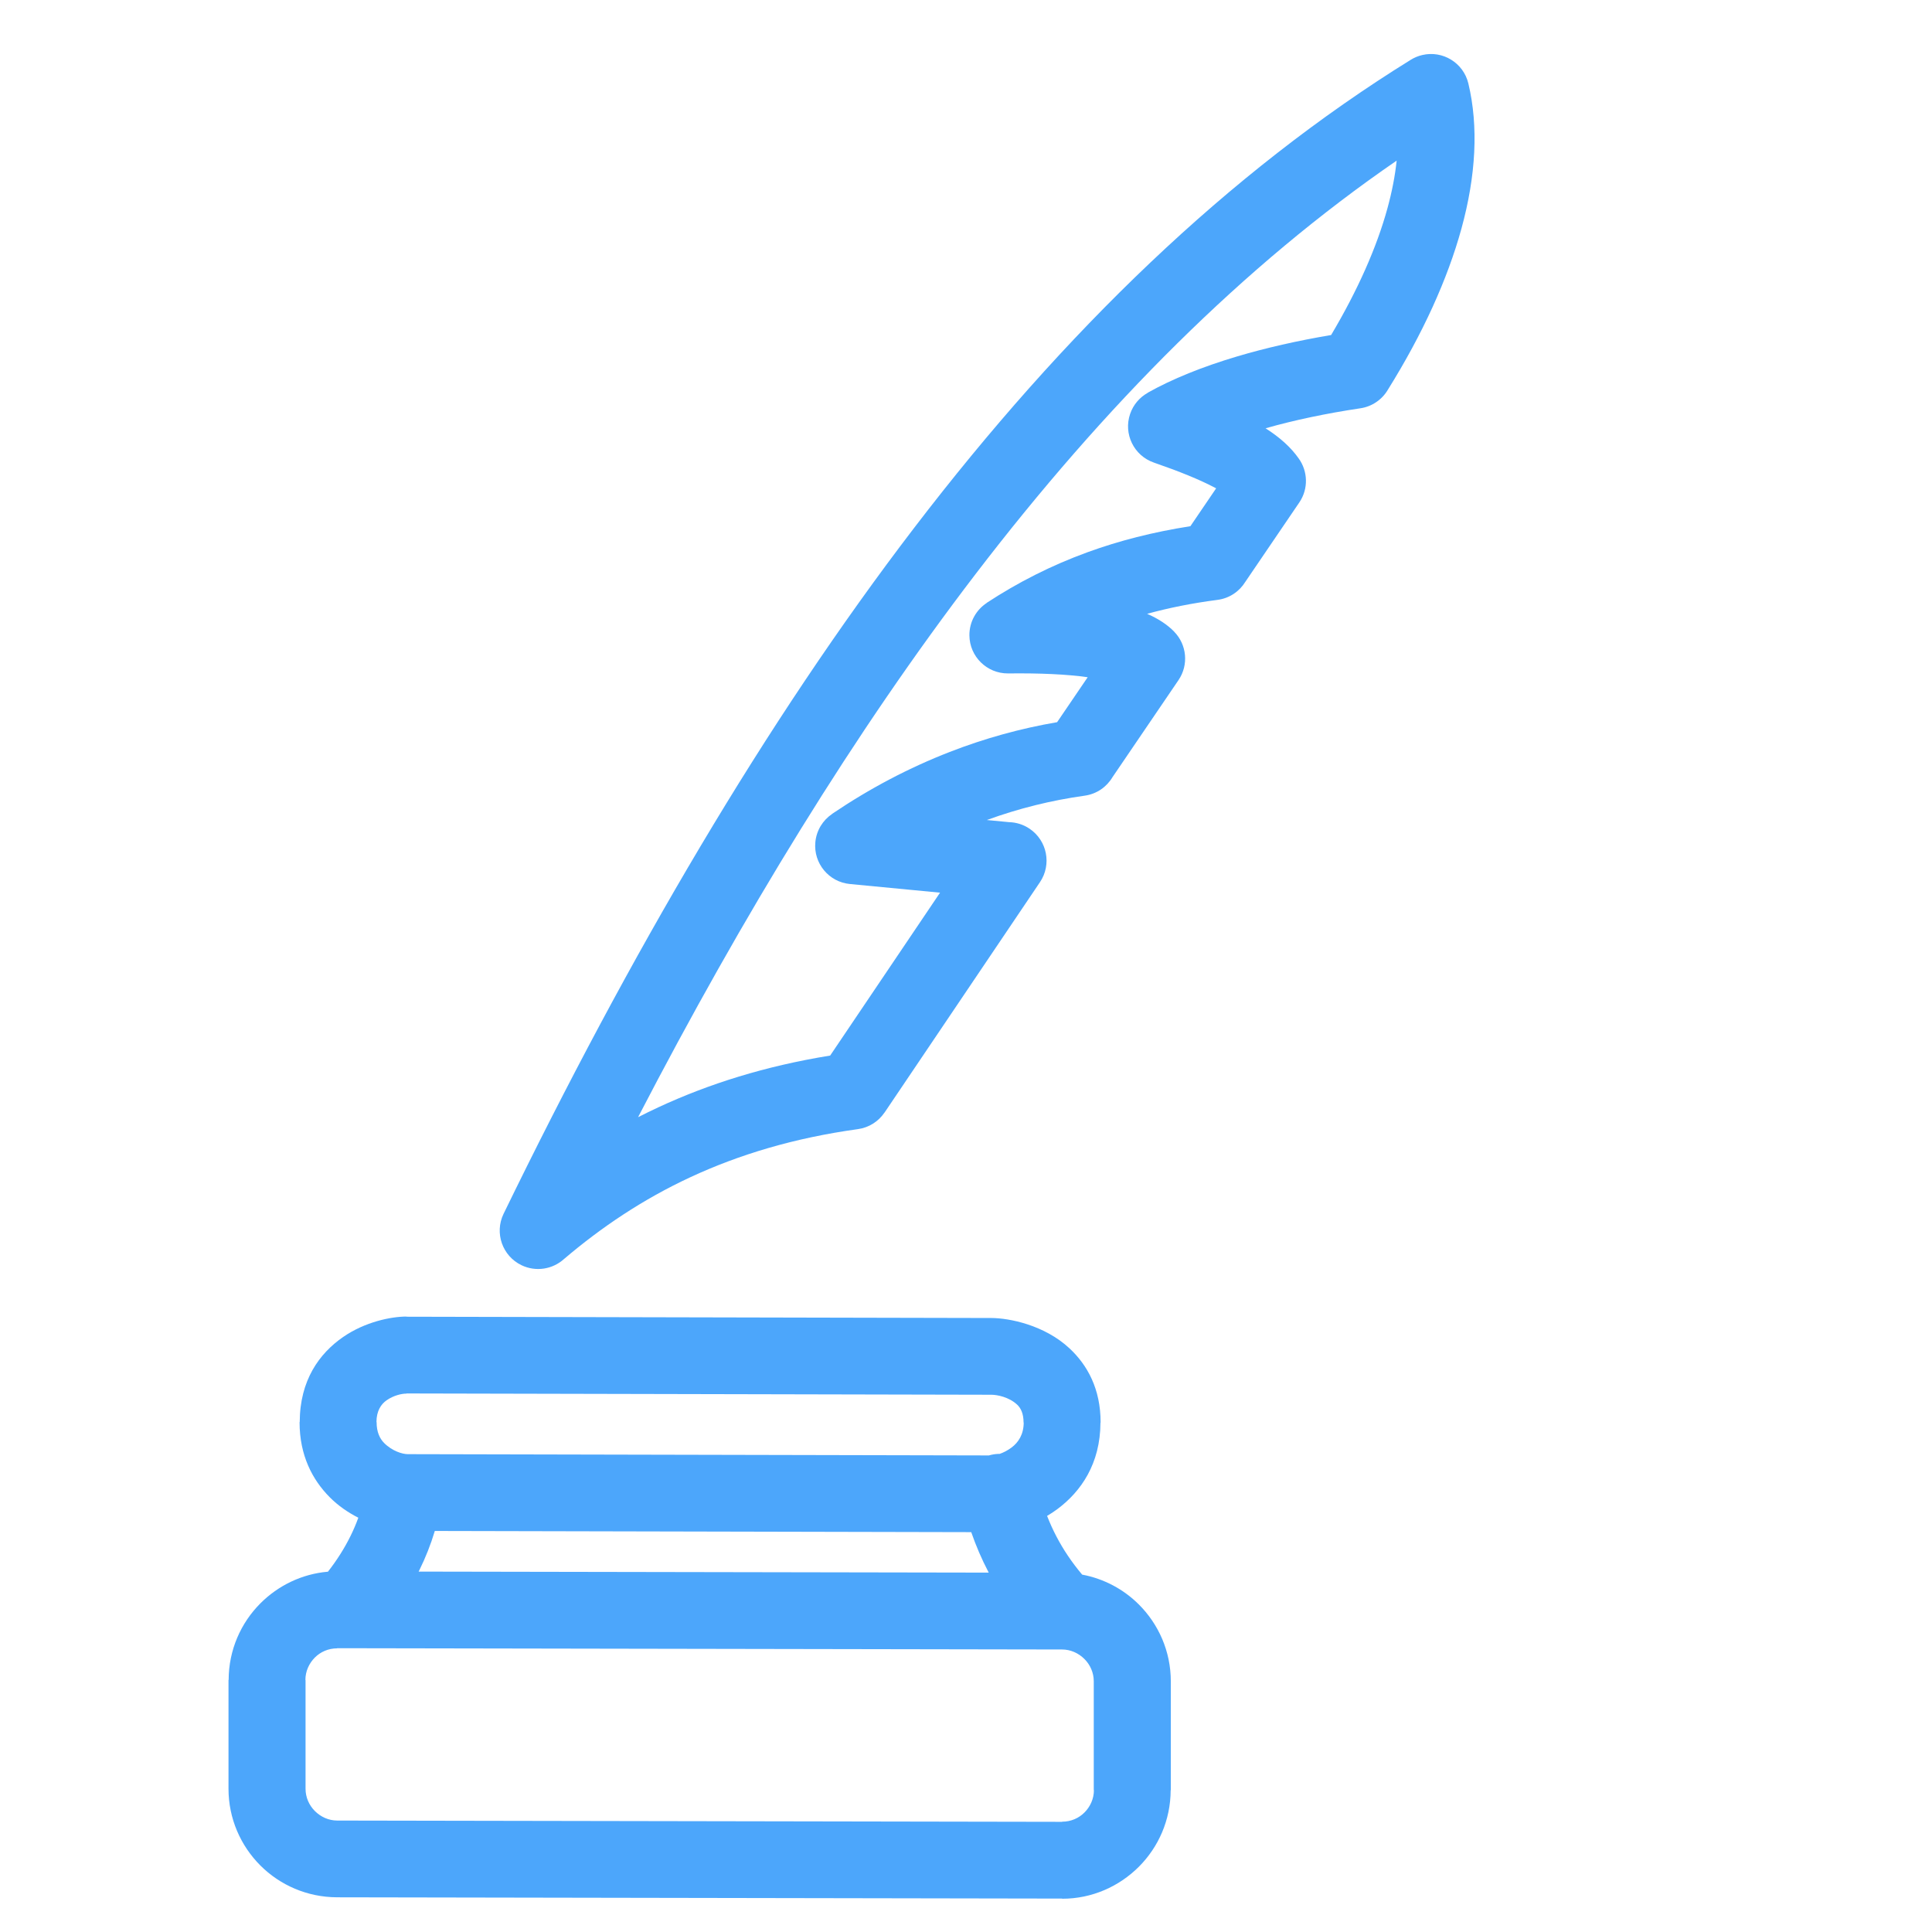
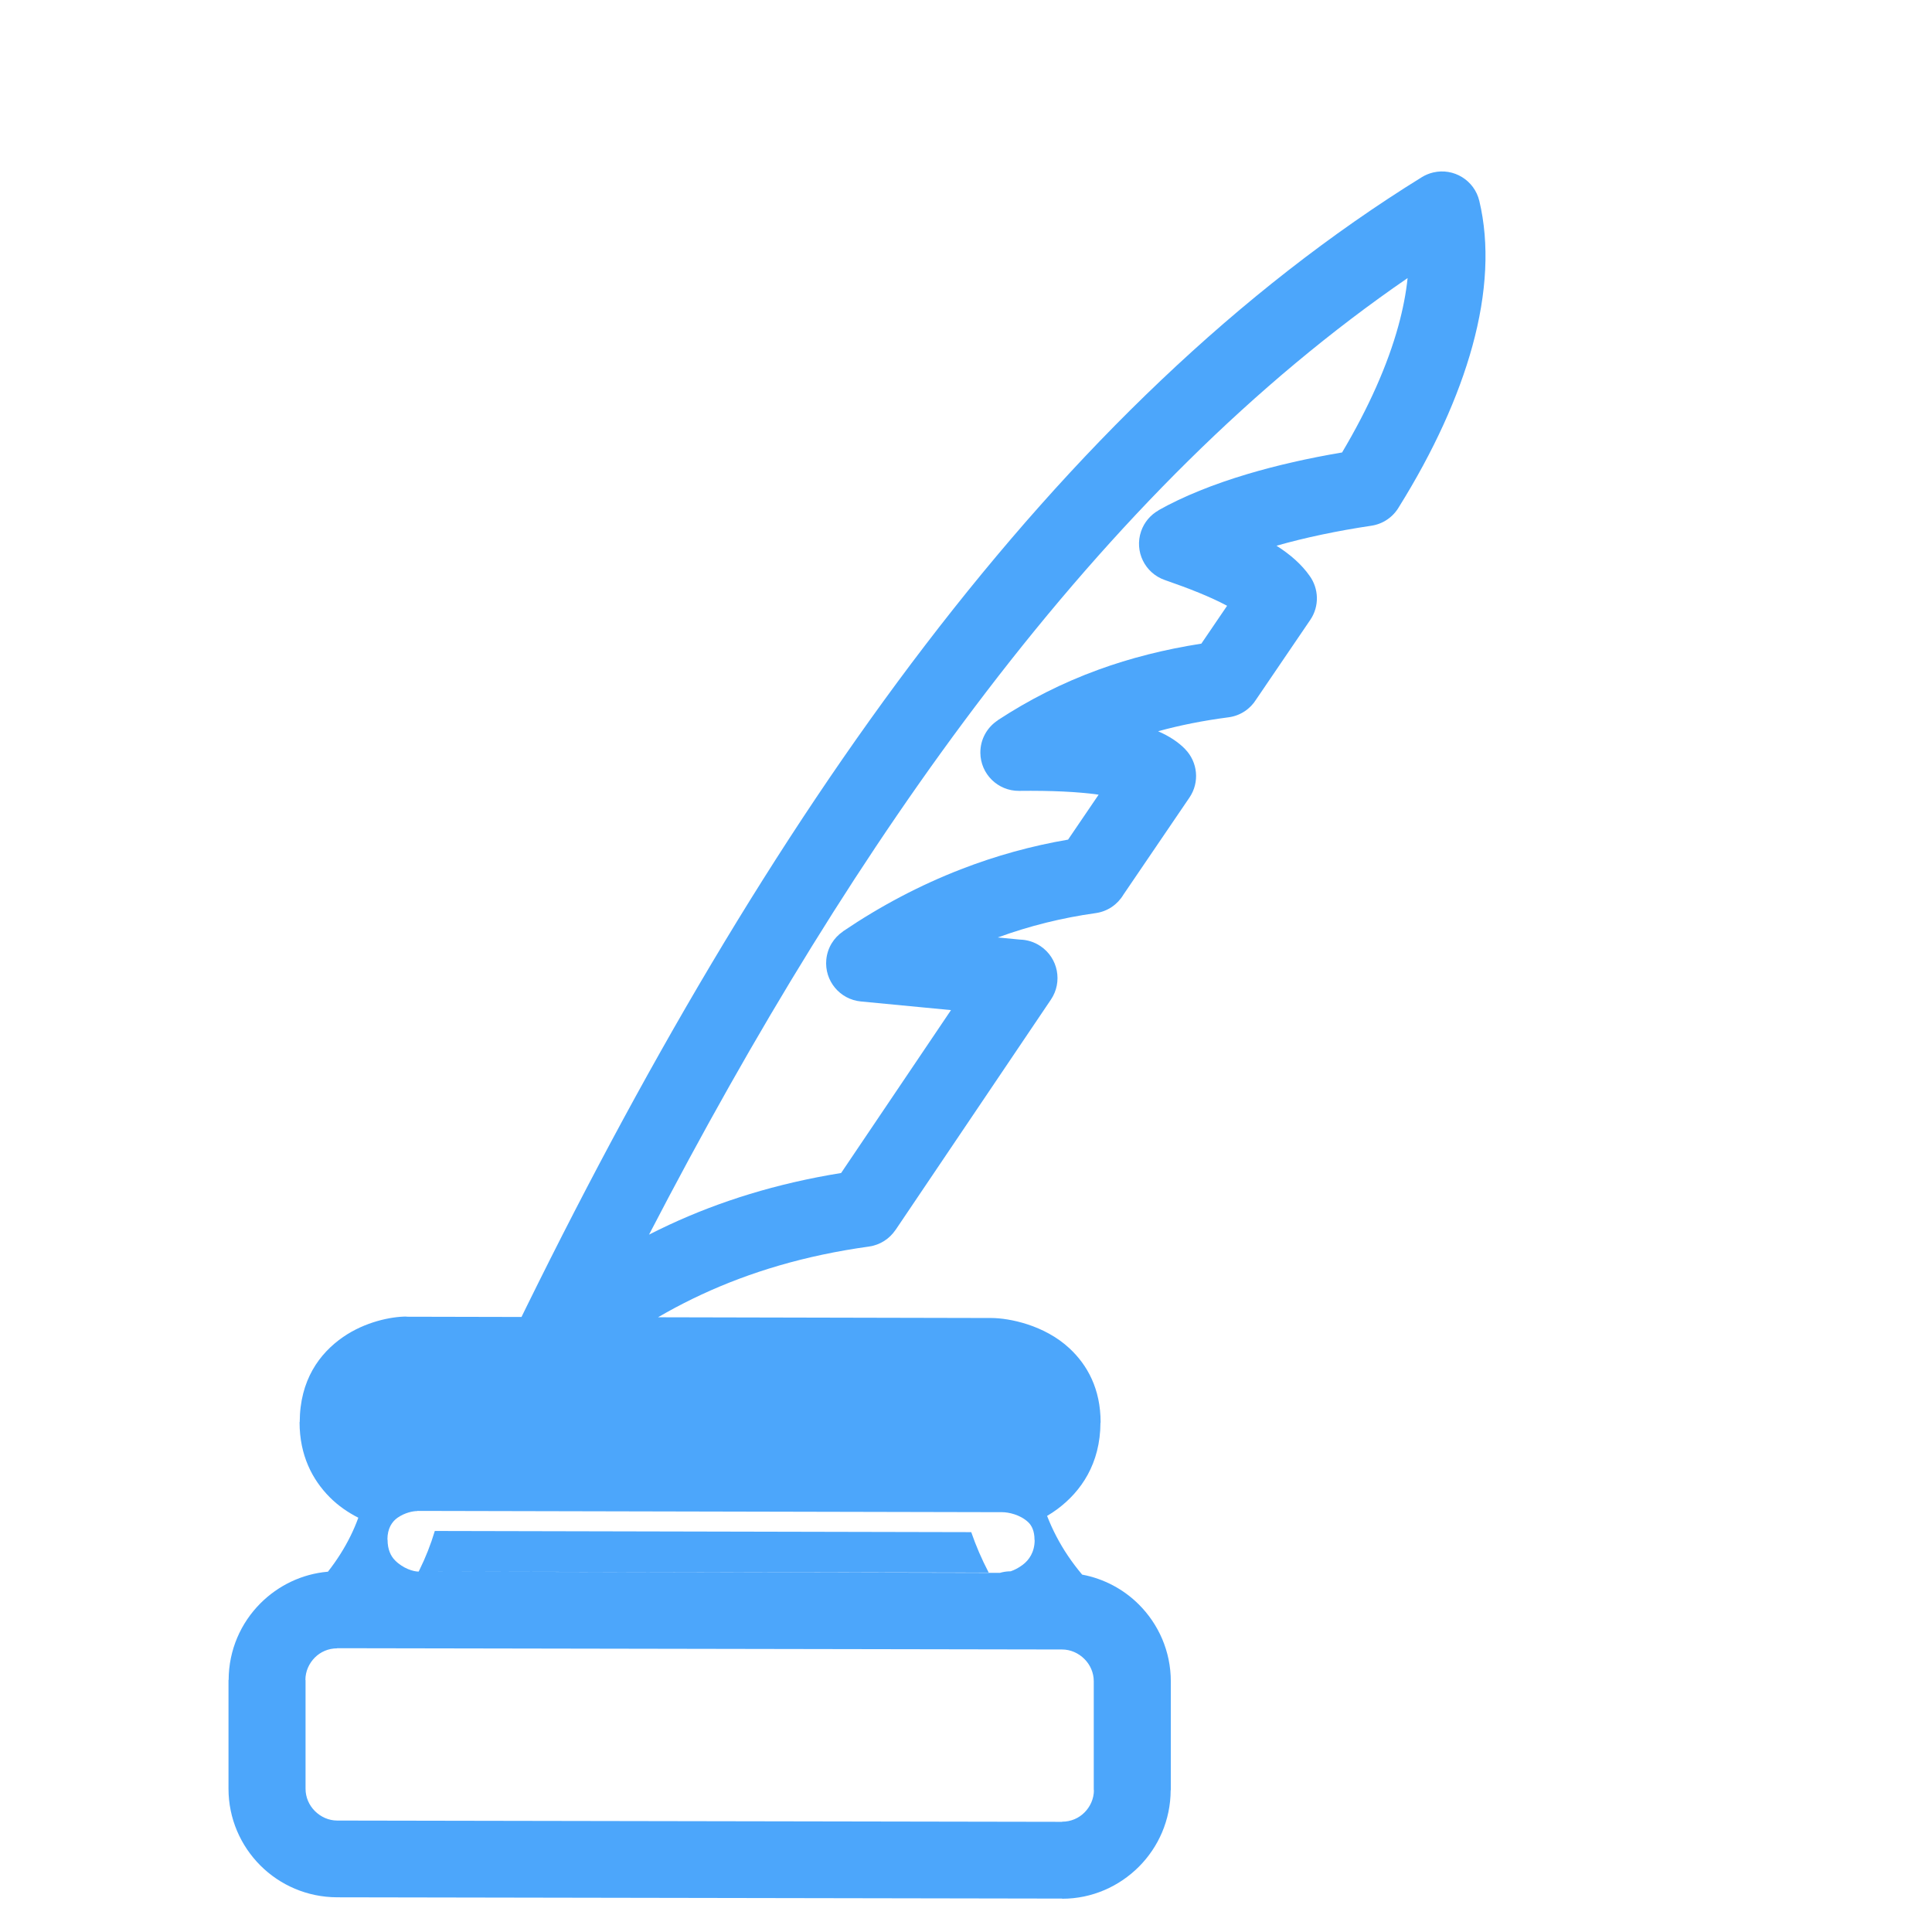
<svg xmlns="http://www.w3.org/2000/svg" xml:space="preserve" width="100mm" height="100mm" version="1.1" style="shape-rendering:geometricPrecision; text-rendering:geometricPrecision; image-rendering:optimizeQuality; fill-rule:evenodd; clip-rule:evenodd" viewBox="0 0 10000 10000">
  <defs>
    <style type="text/css">
   
    .fil0 {fill:#4CA6FB;fill-rule:nonzero}
   
  </style>
  </defs>
  <g id="Слой_x0020_1">
-     <path class="fil0" d="M1745.42 9423.14l3751.94 6.66 0 -0.78 0.65 0c45.09,0 85.78,-18.16 114.98,-47.39 30.22,-30.24 49.01,-71.33 49.09,-115.89l-0.78 0 0 -563.31c0,-44.8 -18.49,-85.65 -48.22,-115.39 -30.38,-30.38 -71.42,-49.26 -115.72,-49.33l-3751.94 -6.64 0 0.78 -0.65 0c-45.08,0 -85.75,18.17 -114.97,47.41 -30.22,30.24 -49.03,71.33 -49.1,115.87l0.78 0 0 563.29c0,44.81 18.47,85.68 48.22,115.43 30.35,30.35 71.4,49.23 115.72,49.29zm3751.94 403.89l-3751.94 -6.66c-155.59,-0.26 -296.32,-63.24 -397.66,-164.58 -101.86,-101.86 -165.07,-242.45 -165.07,-397.37l0 -563.29 0.78 0c0.27,-154.71 63.19,-295 164.38,-396.27 91.63,-91.7 214.06,-152.24 349.54,-163.78 45.14,-57.73 84.77,-119.49 117.13,-185.23 15.08,-30.61 28.53,-62 40.18,-94.15 -52.29,-26.46 -103.9,-61.48 -148.57,-106.56 -89.63,-90.45 -155.58,-216.71 -155.58,-387.41l0 -1.05 0.78 0c0.5,-217.12 102.14,-355.62 224.33,-440.19 114.09,-78.97 249.14,-105.95 327.83,-105.95l0.5 0 0 0.78 3026.87 6.65c92.73,0.21 275.02,36.12 404.89,157.16 92.86,86.55 160.96,210.05 160.96,383.02l0 0.94 -0.78 0c-0.45,213.23 -100.94,356.55 -221.24,446.68 -17.86,13.38 -36.3,25.53 -55.03,36.51 14.21,36.35 30.28,71.87 48.35,106.47 35.56,68.03 79.59,133.94 133.19,197.43 113.87,21.32 215.58,76.67 293.82,154.92 101.83,101.83 165.07,242.42 165.07,397.33l0 563.31 -0.78 0c-0.28,154.73 -63.18,295.02 -164.38,396.29 -102.18,102.26 -242.7,165.78 -396.92,165.78l-0.65 0 0 -0.78zm-3330.45 -1692.45l2950.77 5.23 -1.71 -3.26c-35.19,-67.33 -64.64,-136.12 -88.86,-206.22l-2776.58 -6.08c-20.98,70.27 -47.7,137.49 -79.29,201.63l-4.33 8.7zm-56.7 -607.87l3008.41 6.6c3.83,-1.12 7.7,-2.14 11.63,-3.04 14.79,-3.38 29.58,-5.02 44.14,-5.05 18.68,-6.37 40.47,-17.12 61.97,-33.23 33.89,-25.39 62.21,-66.53 62.34,-128.9l-0.78 0 0 -0.94c0,-45.11 -14.07,-73.87 -33.23,-91.73 -42.31,-39.44 -102.89,-51.15 -133.83,-51.22l-3026.87 -6.65 0 0.78 -0.5 0c-23.61,0 -65.05,8.73 -101.96,34.28 -28.83,19.95 -52.84,54.85 -52.97,113.07l0.78 0 0 1.05c0,50.32 16.42,84.5 38.73,107.01 41.92,42.31 95.29,57.91 122.14,57.97zm1192.52 -1744.2c34.41,-17.57 69.38,-34.63 104.97,-51.16 260.98,-121.24 553.98,-213.57 889.22,-267.75l568.74 -843.18 -466.28 -44.72c-109.26,-10.32 -189.46,-107.27 -179.15,-216.52 5.82,-61.59 39.16,-113.94 86.73,-146.05l-0.27 -0.39c195.88,-132.47 399.04,-239.05 609.15,-320.72 181.52,-70.56 366.84,-121.68 555.78,-154.02l158.21 -232.64c-107.06,-15.26 -245.16,-21.62 -412.03,-19.72 -109.69,0.86 -199.31,-87.37 -200.17,-197.06 -0.55,-70.11 35.3,-132.01 89.87,-167.78l-0.29 -0.46c161.48,-105.74 332.96,-193.33 523.11,-262.5 162.56,-59.12 337.81,-103.97 531.18,-134.26l133.22 -195.92 -6.98 -3.72c-79.47,-41.99 -184.46,-84.28 -315.04,-129.51 -103.66,-35.7 -158.76,-148.7 -123.06,-252.36 16.53,-47.96 49.61,-85.52 90.64,-108.51l-0.29 -0.52c127.89,-71.92 284.64,-134.9 461.16,-187.5 149.66,-44.58 314.54,-82.06 488.77,-111.44 137.62,-231.82 235.72,-452.86 291.28,-655.12 23.75,-86.49 39.8,-169.23 47.88,-247.51 -789.81,542.48 -1511.33,1266.64 -2180.7,2141.52 -623.36,814.76 -1200.88,1759.51 -1745.65,2809.52zm271.65 310.23c-247.63,115.03 -462.38,259.94 -655.56,424.34 -58.26,52.57 -144.77,67.68 -219.79,31.48 -98.93,-47.74 -140.43,-166.67 -92.69,-265.6 654.46,-1345.55 1355.01,-2543.94 2125.82,-3551.42 776.4,-1014.77 1625.02,-1836.98 2570.56,-2422.47 17.61,-10.82 37.21,-19.1 58.41,-24.14 106.67,-25.38 213.73,40.53 239.11,147.2 53.08,222.21 39.52,476.92 -35.83,751.22 -72.15,262.64 -200.51,544.55 -380.4,833.26 -29.49,50.52 -80.85,87.65 -143.23,96.77 -175.66,26.24 -341.36,61.1 -490.19,103.41 74.12,47.35 130.97,98.51 171.01,155.52 47.8,65.74 51.99,157.01 3.76,228.18l-280.14 411.95c-30.36,48.99 -81.66,84.44 -143.27,92.47 -130.53,16.99 -251.32,41.09 -364.44,72.18 57.79,25.12 104.83,56.01 140.72,92.92l-0.2 0.19c64.41,66.08 75.8,170.45 22.01,249.82l-341.84 502.65c-29.83,50.33 -81.47,87.1 -143.93,95.74 -172.79,24.12 -341.66,65.9 -506.39,126l115.16 11.04c36.64,0.93 73.47,11.98 106.11,34 91.19,61.5 115.26,185.31 53.75,276.5l-804.5 1192.72 -0.22 -0.14c-30.51,45.2 -79.37,77.75 -137.65,85.81 -331.05,45.81 -615.79,132.1 -866.15,248.4z" />
+     <path class="fil0" d="M1745.42 9423.14l3751.94 6.66 0 -0.78 0.65 0c45.09,0 85.78,-18.16 114.98,-47.39 30.22,-30.24 49.01,-71.33 49.09,-115.89l-0.78 0 0 -563.31c0,-44.8 -18.49,-85.65 -48.22,-115.39 -30.38,-30.38 -71.42,-49.26 -115.72,-49.33l-3751.94 -6.64 0 0.78 -0.65 0c-45.08,0 -85.75,18.17 -114.97,47.41 -30.22,30.24 -49.03,71.33 -49.1,115.87l0.78 0 0 563.29c0,44.81 18.47,85.68 48.22,115.43 30.35,30.35 71.4,49.23 115.72,49.29zm3751.94 403.89l-3751.94 -6.66c-155.59,-0.26 -296.32,-63.24 -397.66,-164.58 -101.86,-101.86 -165.07,-242.45 -165.07,-397.37l0 -563.29 0.78 0c0.27,-154.71 63.19,-295 164.38,-396.27 91.63,-91.7 214.06,-152.24 349.54,-163.78 45.14,-57.73 84.77,-119.49 117.13,-185.23 15.08,-30.61 28.53,-62 40.18,-94.15 -52.29,-26.46 -103.9,-61.48 -148.57,-106.56 -89.63,-90.45 -155.58,-216.71 -155.58,-387.41l0 -1.05 0.78 0c0.5,-217.12 102.14,-355.62 224.33,-440.19 114.09,-78.97 249.14,-105.95 327.83,-105.95l0.5 0 0 0.78 3026.87 6.65c92.73,0.21 275.02,36.12 404.89,157.16 92.86,86.55 160.96,210.05 160.96,383.02l0 0.94 -0.78 0c-0.45,213.23 -100.94,356.55 -221.24,446.68 -17.86,13.38 -36.3,25.53 -55.03,36.51 14.21,36.35 30.28,71.87 48.35,106.47 35.56,68.03 79.59,133.94 133.19,197.43 113.87,21.32 215.58,76.67 293.82,154.92 101.83,101.83 165.07,242.42 165.07,397.33l0 563.31 -0.78 0c-0.28,154.73 -63.18,295.02 -164.38,396.29 -102.18,102.26 -242.7,165.78 -396.92,165.78l-0.65 0 0 -0.78zm-3330.45 -1692.45l2950.77 5.23 -1.71 -3.26c-35.19,-67.33 -64.64,-136.12 -88.86,-206.22l-2776.58 -6.08c-20.98,70.27 -47.7,137.49 -79.29,201.63l-4.33 8.7zl3008.41 6.6c3.83,-1.12 7.7,-2.14 11.63,-3.04 14.79,-3.38 29.58,-5.02 44.14,-5.05 18.68,-6.37 40.47,-17.12 61.97,-33.23 33.89,-25.39 62.21,-66.53 62.34,-128.9l-0.78 0 0 -0.94c0,-45.11 -14.07,-73.87 -33.23,-91.73 -42.31,-39.44 -102.89,-51.15 -133.83,-51.22l-3026.87 -6.65 0 0.78 -0.5 0c-23.61,0 -65.05,8.73 -101.96,34.28 -28.83,19.95 -52.84,54.85 -52.97,113.07l0.78 0 0 1.05c0,50.32 16.42,84.5 38.73,107.01 41.92,42.31 95.29,57.91 122.14,57.97zm1192.52 -1744.2c34.41,-17.57 69.38,-34.63 104.97,-51.16 260.98,-121.24 553.98,-213.57 889.22,-267.75l568.74 -843.18 -466.28 -44.72c-109.26,-10.32 -189.46,-107.27 -179.15,-216.52 5.82,-61.59 39.16,-113.94 86.73,-146.05l-0.27 -0.39c195.88,-132.47 399.04,-239.05 609.15,-320.72 181.52,-70.56 366.84,-121.68 555.78,-154.02l158.21 -232.64c-107.06,-15.26 -245.16,-21.62 -412.03,-19.72 -109.69,0.86 -199.31,-87.37 -200.17,-197.06 -0.55,-70.11 35.3,-132.01 89.87,-167.78l-0.29 -0.46c161.48,-105.74 332.96,-193.33 523.11,-262.5 162.56,-59.12 337.81,-103.97 531.18,-134.26l133.22 -195.92 -6.98 -3.72c-79.47,-41.99 -184.46,-84.28 -315.04,-129.51 -103.66,-35.7 -158.76,-148.7 -123.06,-252.36 16.53,-47.96 49.61,-85.52 90.64,-108.51l-0.29 -0.52c127.89,-71.92 284.64,-134.9 461.16,-187.5 149.66,-44.58 314.54,-82.06 488.77,-111.44 137.62,-231.82 235.72,-452.86 291.28,-655.12 23.75,-86.49 39.8,-169.23 47.88,-247.51 -789.81,542.48 -1511.33,1266.64 -2180.7,2141.52 -623.36,814.76 -1200.88,1759.51 -1745.65,2809.52zm271.65 310.23c-247.63,115.03 -462.38,259.94 -655.56,424.34 -58.26,52.57 -144.77,67.68 -219.79,31.48 -98.93,-47.74 -140.43,-166.67 -92.69,-265.6 654.46,-1345.55 1355.01,-2543.94 2125.82,-3551.42 776.4,-1014.77 1625.02,-1836.98 2570.56,-2422.47 17.61,-10.82 37.21,-19.1 58.41,-24.14 106.67,-25.38 213.73,40.53 239.11,147.2 53.08,222.21 39.52,476.92 -35.83,751.22 -72.15,262.64 -200.51,544.55 -380.4,833.26 -29.49,50.52 -80.85,87.65 -143.23,96.77 -175.66,26.24 -341.36,61.1 -490.19,103.41 74.12,47.35 130.97,98.51 171.01,155.52 47.8,65.74 51.99,157.01 3.76,228.18l-280.14 411.95c-30.36,48.99 -81.66,84.44 -143.27,92.47 -130.53,16.99 -251.32,41.09 -364.44,72.18 57.79,25.12 104.83,56.01 140.72,92.92l-0.2 0.19c64.41,66.08 75.8,170.45 22.01,249.82l-341.84 502.65c-29.83,50.33 -81.47,87.1 -143.93,95.74 -172.79,24.12 -341.66,65.9 -506.39,126l115.16 11.04c36.64,0.93 73.47,11.98 106.11,34 91.19,61.5 115.26,185.31 53.75,276.5l-804.5 1192.72 -0.22 -0.14c-30.51,45.2 -79.37,77.75 -137.65,85.81 -331.05,45.81 -615.79,132.1 -866.15,248.4z" />
  </g>
</svg>